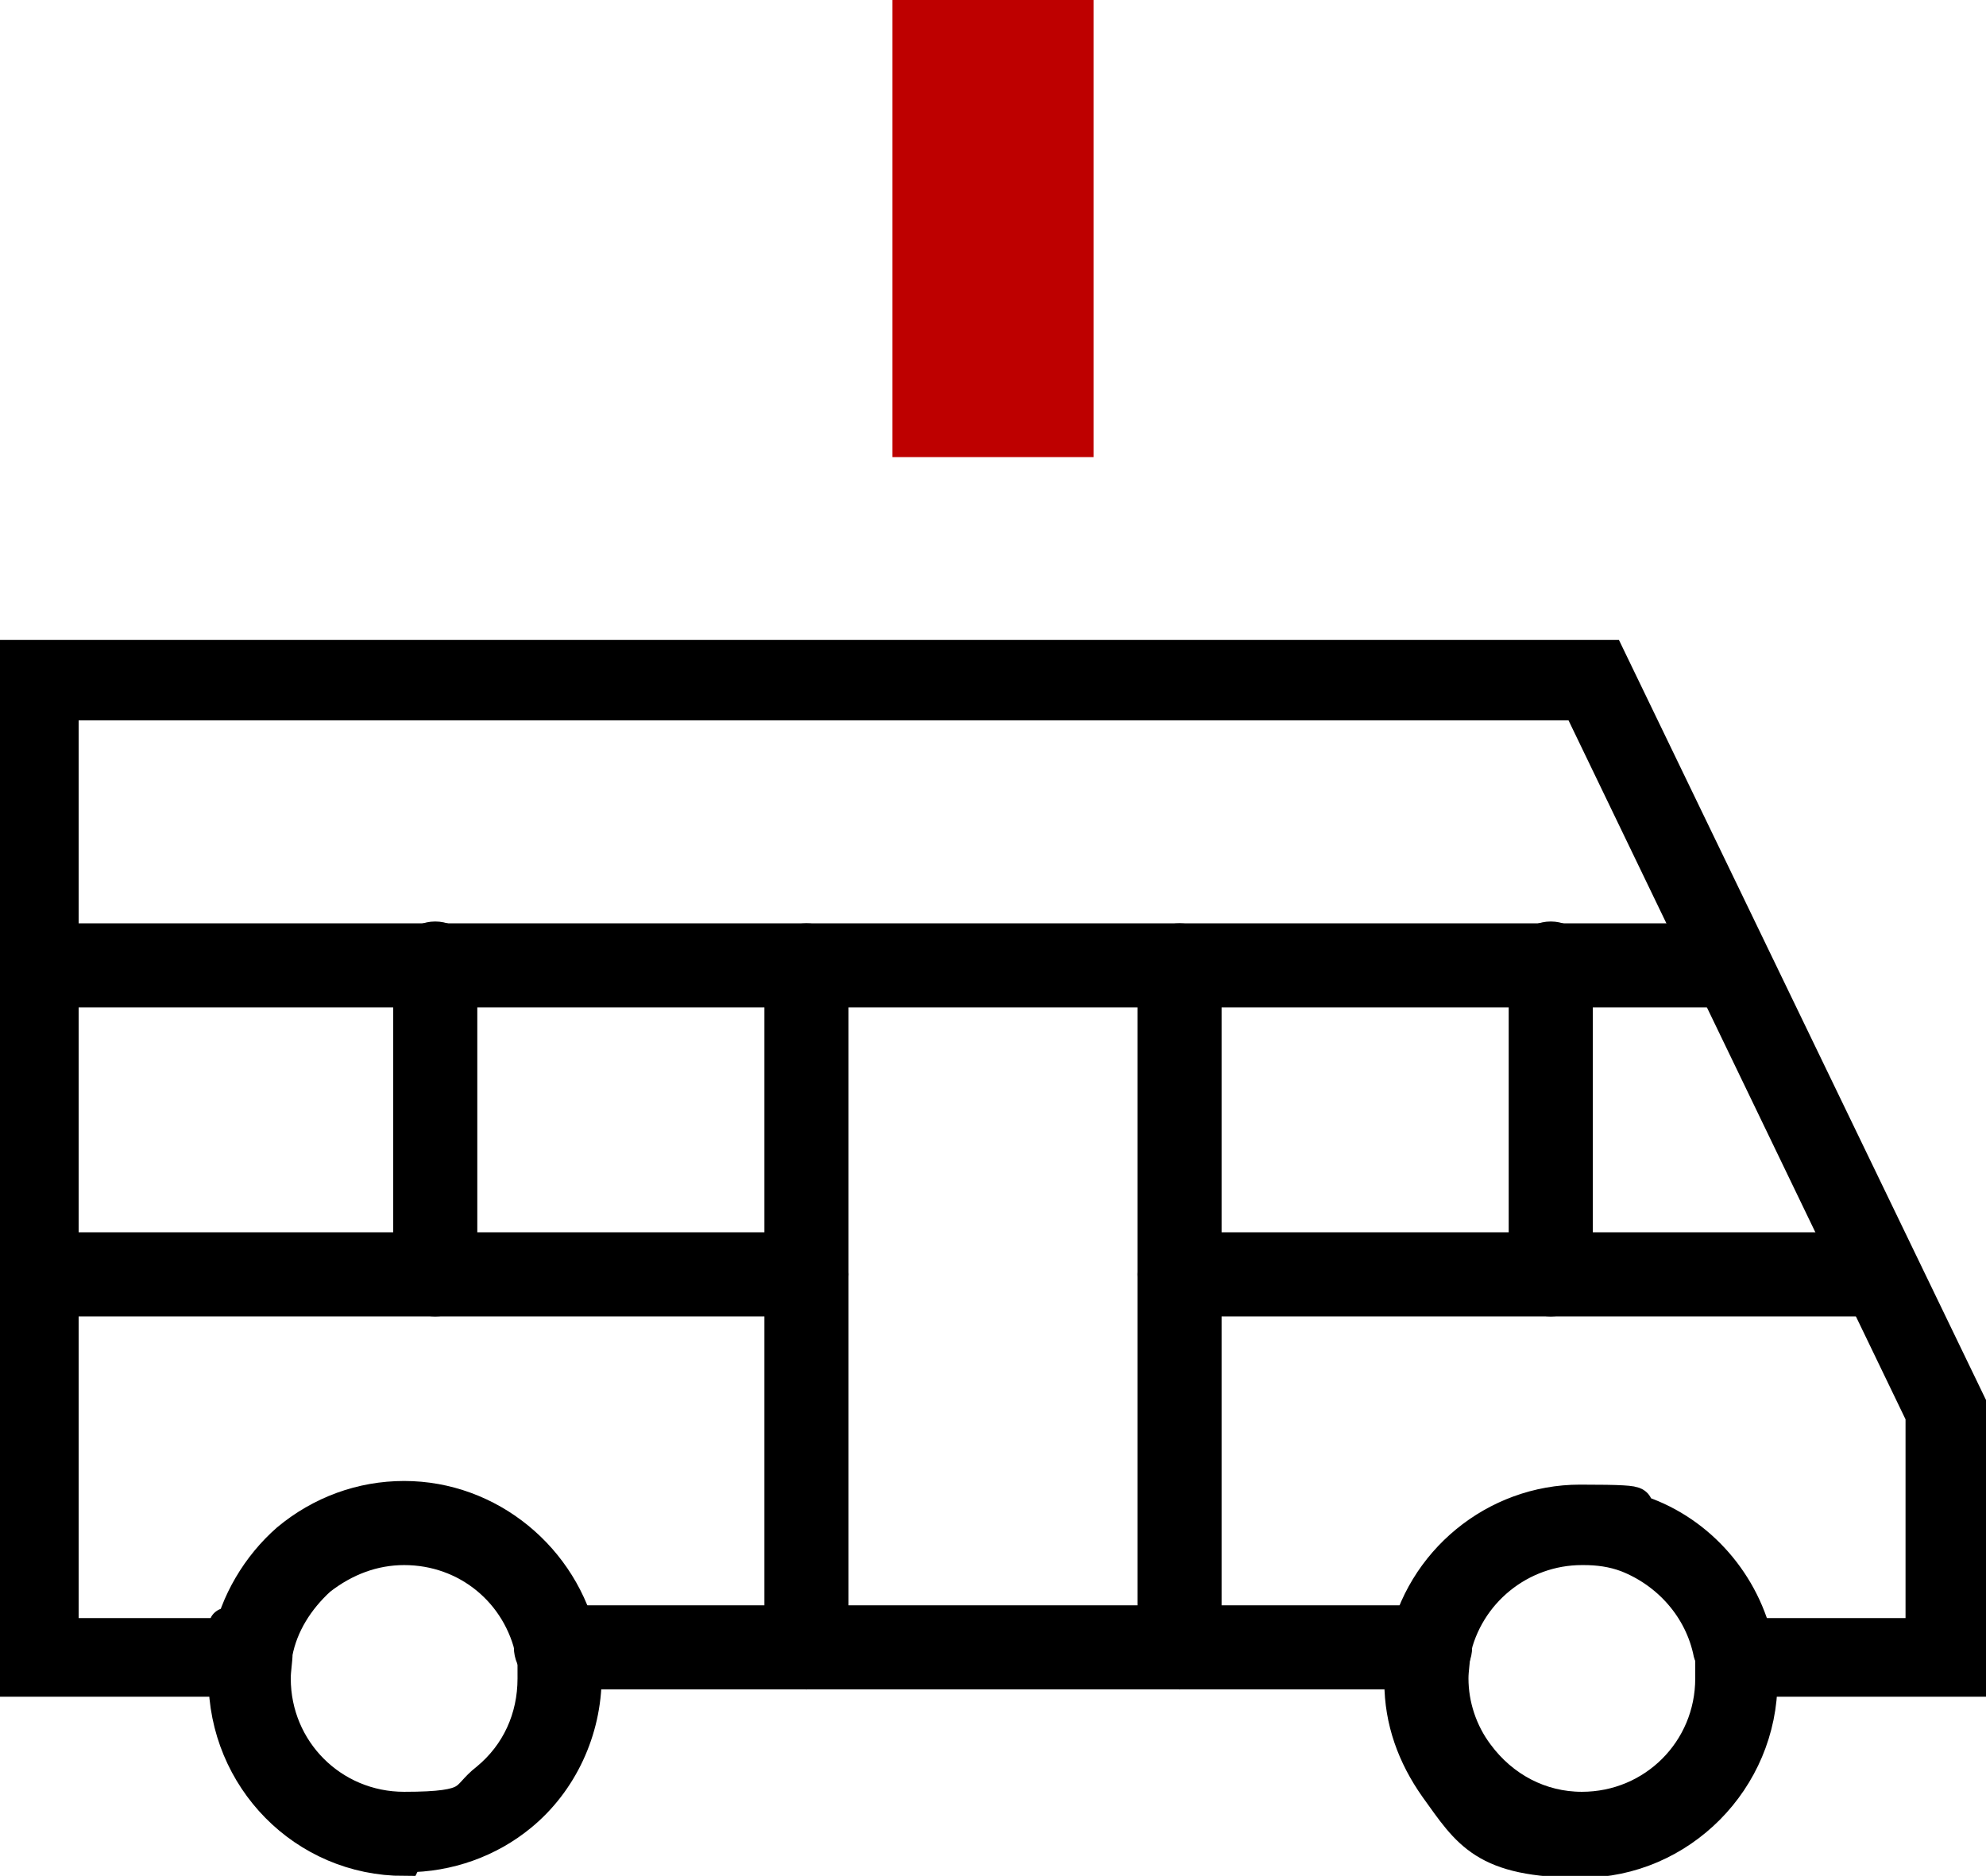
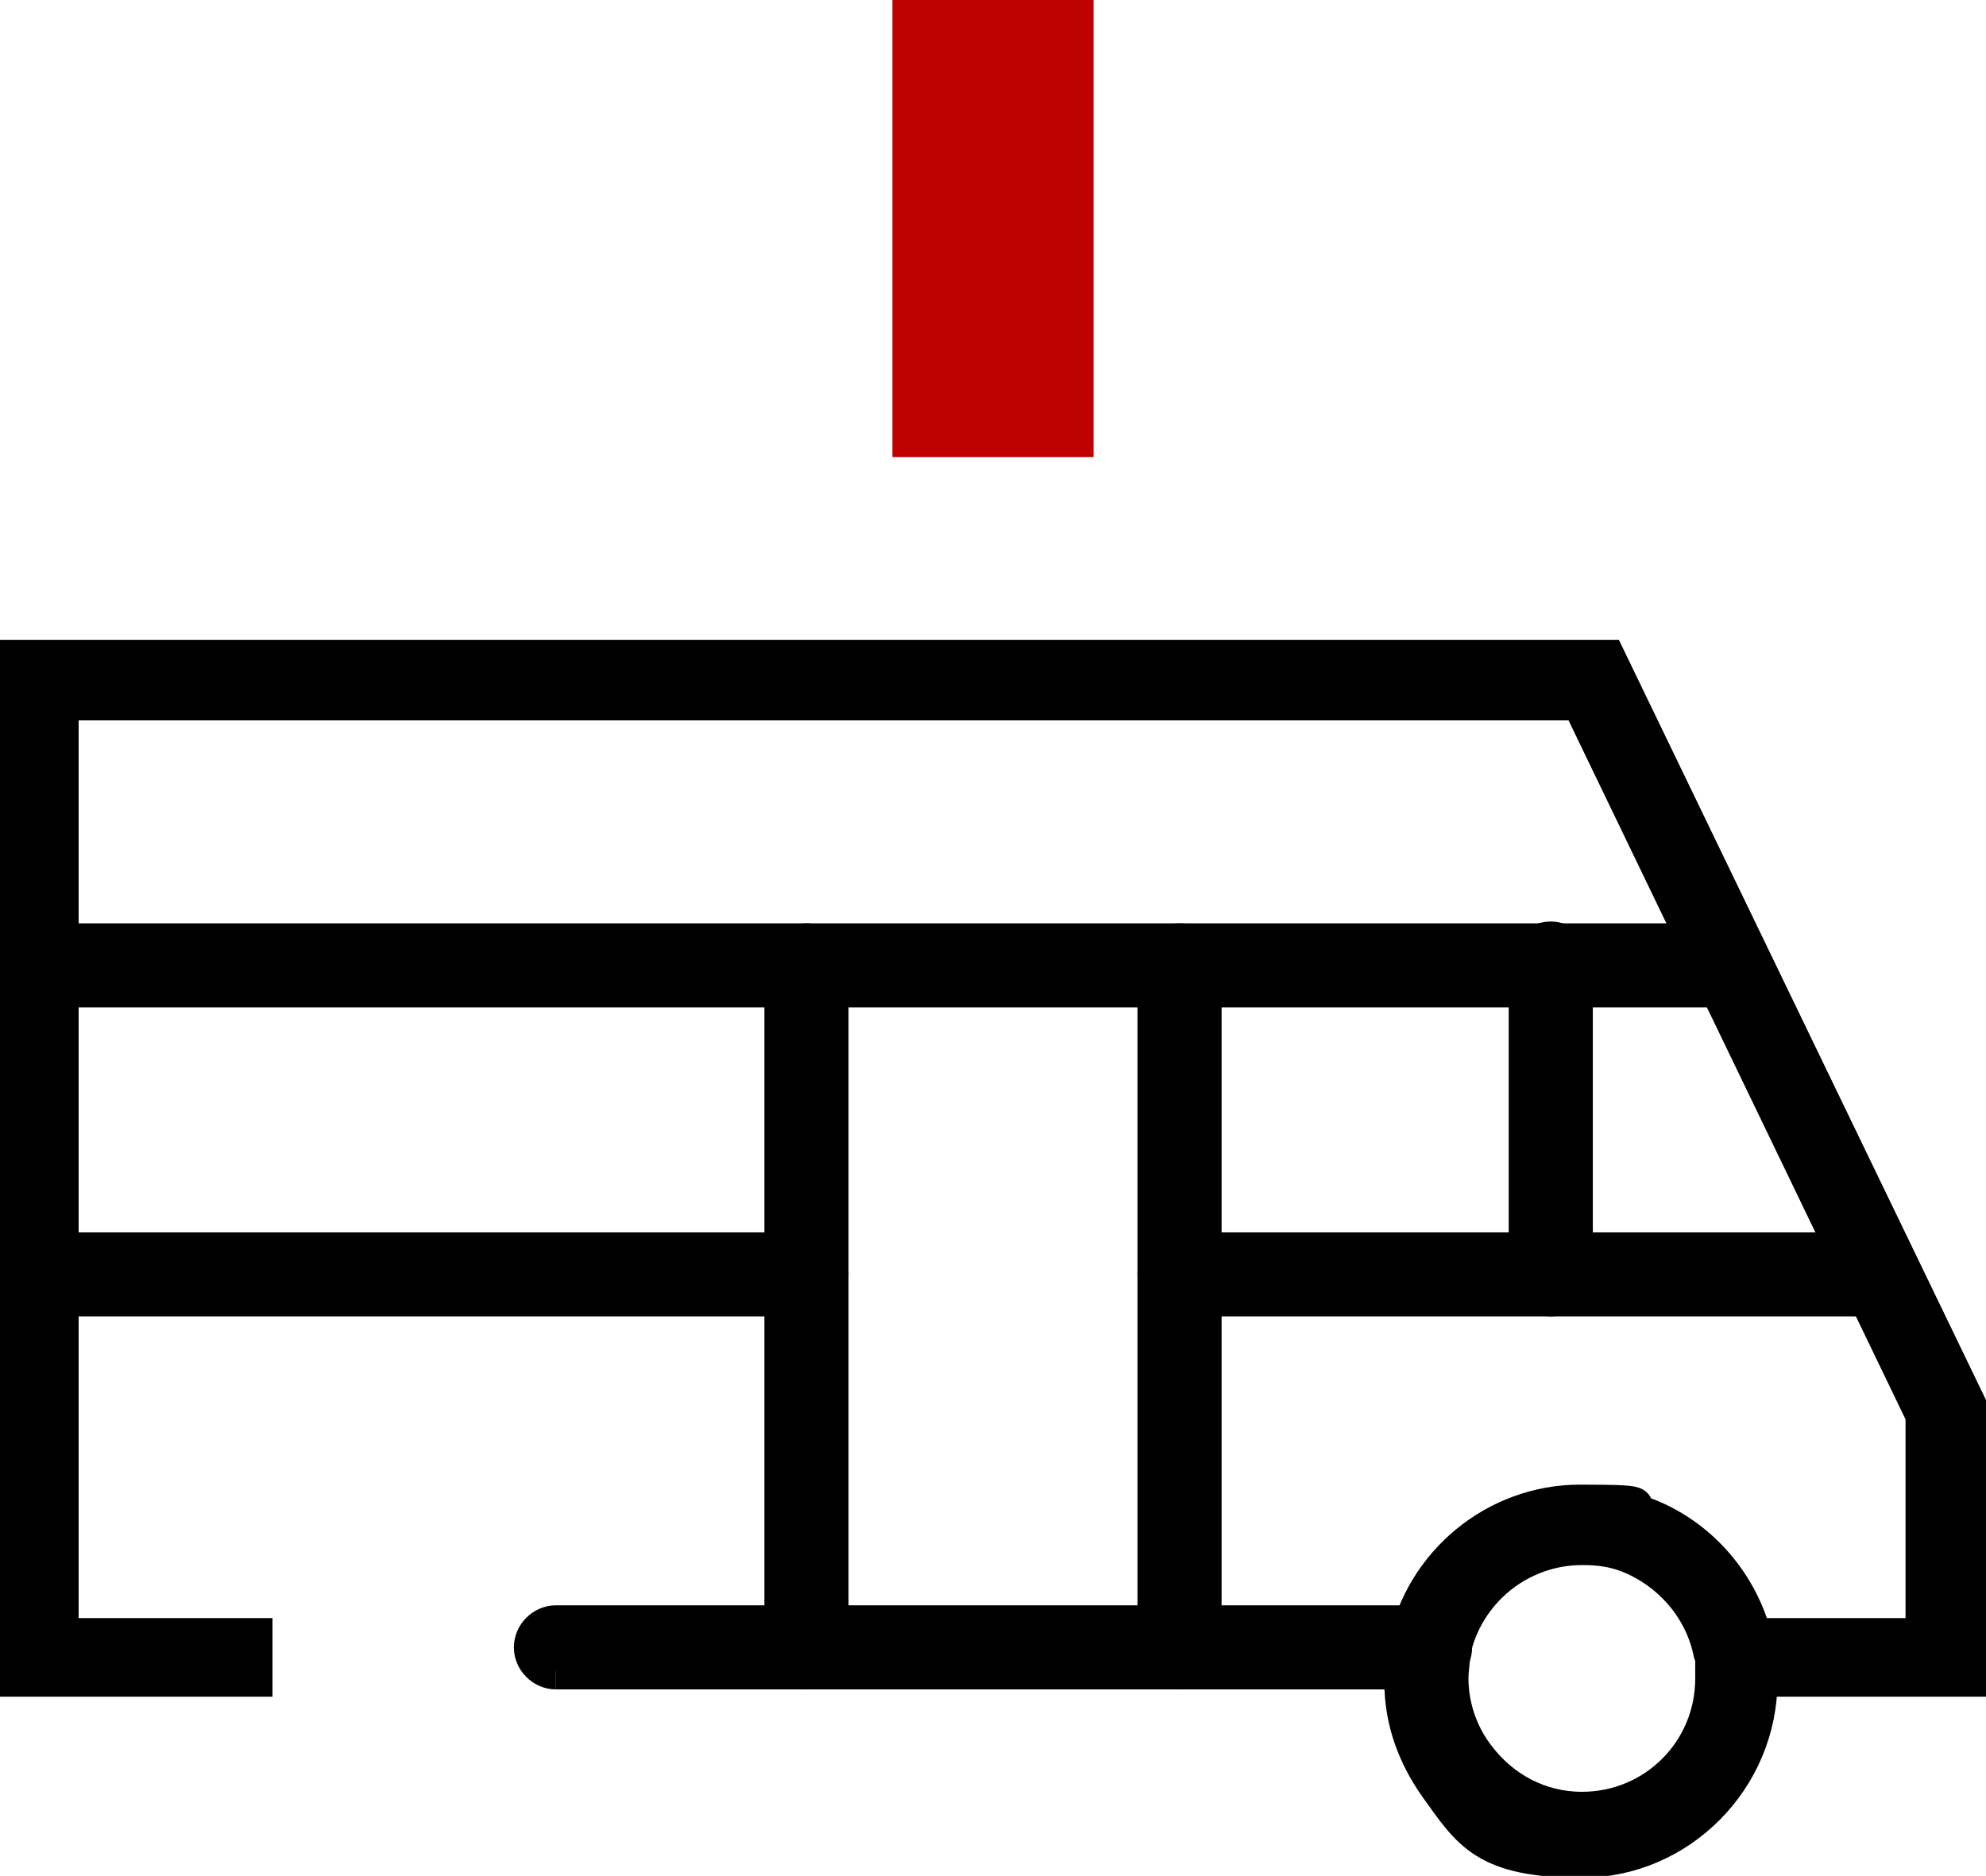
<svg xmlns="http://www.w3.org/2000/svg" id="Calque_1" version="1.1" viewBox="0 0 108.6 102.6">
  <defs>
    <style>
      .st0 {
        stroke: #000;
        stroke-miterlimit: 10;
        stroke-width: 2px;
      }

      .st1 {
        fill: #be0000;
      }
    </style>
  </defs>
  <path class="st1" d="M48.8,0h11v25h-11V0Z" />
  <path class="st0" d="M96,89.9c.1.6.2,1.2.2,2,0,5.4-4.4,9.8-9.7,9.8s-6.1-1.5-7.9-4c-1.2-1.7-1.9-3.6-1.9-5.7s0-1.4.2-2c.9-4.5,4.9-7.8,9.5-7.8s2.2.2,3.3.6c3.2,1.1,5.6,3.9,6.3,7.2M86.5,84.6c-3.4,0-6.4,2.4-7.1,5.8,0,.4-.1.9-.1,1.4,0,1.5.5,3,1.4,4.2h0c1.4,1.9,3.5,3,5.8,3,4,0,7.2-3.2,7.2-7.2s0-1-.1-1.4c-.5-2.5-2.3-4.5-4.6-5.4-.8-.3-1.6-.4-2.4-.4h0Z" />
-   <path class="st0" d="M22.1,101.6c-5.4,0-9.7-4.4-9.7-9.8s0-1.4.2-2c.4-2.1,1.6-4.1,3.2-5.5,1.8-1.5,4-2.3,6.3-2.3,4.6,0,8.6,3.3,9.6,7.8.1.6.2,1.2.2,1.9,0,2.9-1.3,5.7-3.5,7.5-1.7,1.4-3.9,2.2-6.2,2.2h0ZM22.1,84.6c-1.7,0-3.3.6-4.7,1.7-1.2,1.1-2.1,2.5-2.4,4.1,0,.4-.1.9-.1,1.4,0,4,3.2,7.2,7.2,7.2s3.3-.6,4.6-1.6c1.7-1.4,2.6-3.4,2.6-5.6s0-1-.1-1.4c-.7-3.4-3.6-5.8-7.1-5.8Z" />
  <path class="st0" d="M78.2,91.4H30.4h47.8Z" />
  <path class="st0" d="M30.4,91.4c-.7,0-1.3-.6-1.3-1.3s.6-1.3,1.3-1.3h47.8c.7,0,1.3.6,1.3,1.3s-.6,1.3-1.3,1.3" />
  <path class="st0" d="M93.6,54.1H3.3c-.6,0-1.1-.6-1.1-1.3s.5-1.3,1.1-1.3h90.3c.6,0,1.1.6,1.1,1.3s-.5,1.3-1.1,1.3Z" />
  <path class="st0" d="M44.1,71H3.4c-.7,0-1.3-.6-1.3-1.3s.6-1.3,1.3-1.3h40.7c.7,0,1.3.6,1.3,1.3s-.6,1.3-1.3,1.3Z" />
  <path class="st0" d="M102.2,71h-37.8c-.7,0-1.2-.6-1.2-1.3s.5-1.3,1.2-1.3h37.8c.7,0,1.2.6,1.2,1.3s-.5,1.3-1.2,1.3Z" />
  <path class="st0" d="M84.8,71c-.7,0-1.3-.6-1.3-1.3v-17c0-.7.6-1.3,1.3-1.3s1.3.6,1.3,1.3v17c0,.7-.6,1.3-1.3,1.3Z" />
-   <path class="st0" d="M23.8,71c-.7,0-1.3-.6-1.3-1.3v-17c0-.7.6-1.3,1.3-1.3s1.3.6,1.3,1.3v17c0,.7-.6,1.3-1.3,1.3Z" />
  <path class="st0" d="M64.5,91.4c-.7,0-1.3-.6-1.3-1.3v-37.3c0-.7.6-1.3,1.3-1.3s1.3.6,1.3,1.3v37.3c0,.7-.6,1.3-1.3,1.3Z" />
  <path class="st0" d="M44.1,91.4c-.7,0-1.3-.6-1.3-1.3v-37.3c0-.7.6-1.3,1.3-1.3s1.3.6,1.3,1.3v37.3c0,.7-.6,1.3-1.3,1.3Z" />
  <path class="st0" d="M107.6,91.8h-12.9v-2.3h10.5v-12.1l-18.8-39H3.3v51.1h10.6v2.3H1v-55.8h86.9l19.7,40.8v15Z" />
</svg>